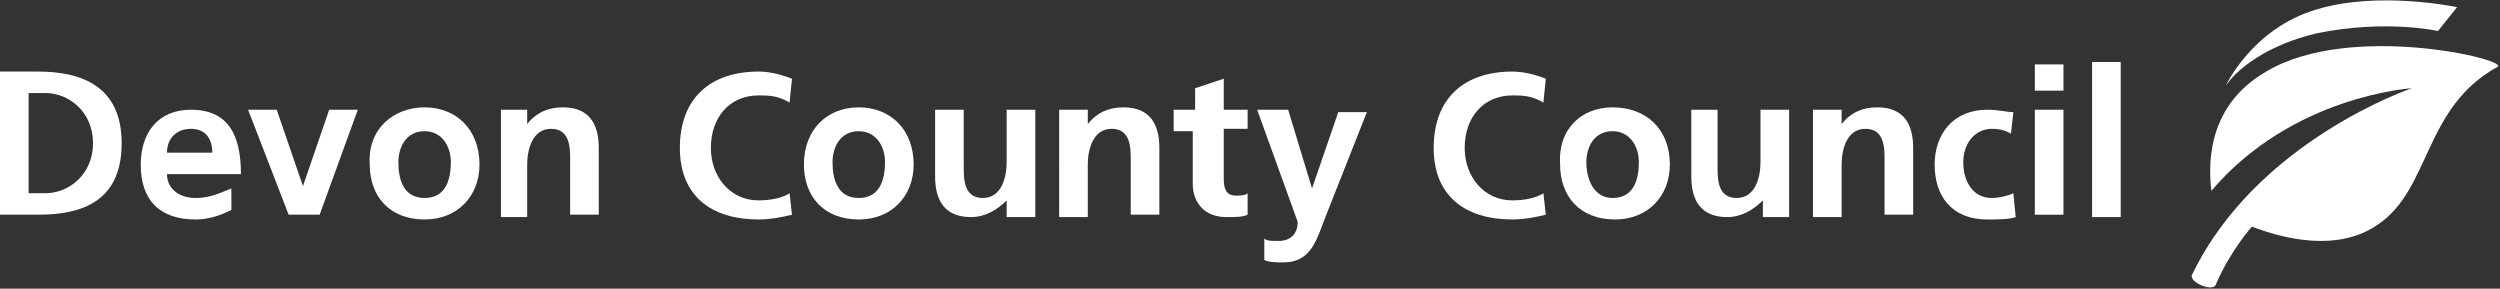
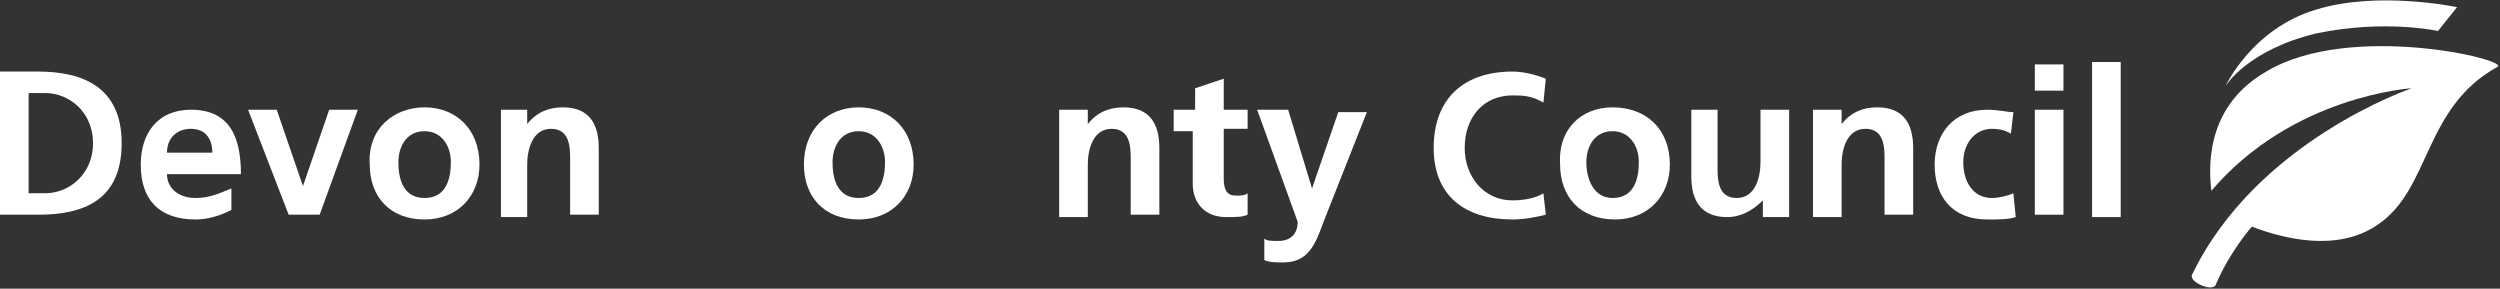
<svg xmlns="http://www.w3.org/2000/svg" xmlns:xlink="http://www.w3.org/1999/xlink" version="1.1" id="Layer_1" x="0px" y="0px" viewBox="0 0 104.8 12.1" enable-background="new 0 0 104.8 12.1" xml:space="preserve">
  <rect x="0" y="0" width="104.8" height="12.1" fill="#333333" stroke="none" />
  <g>
    <defs>
      <rect id="SVGID_1_" x="0" y="0" width="141.7" height="19.8" />
    </defs>
    <clipPath id="SVGID_2_">
      <use xlink:href="#SVGID_1_" overflow="visible" />
    </clipPath>
    <path clip-path="url(#SVGID_2_)" fill="#FFFFFF" d="M95,3c-2.6,1.5-2.4,4.1-2.3,5c3.4-4,8.4-4.3,8.4-4.3s-6.5,2.2-9.2,7.8   c-0.2,0.3,0.9,0.8,1,0.4c0.6-1.4,1.5-2.4,1.5-2.4c1.3,0.5,3.6,1.1,5.3-0.1c2.2-1.5,1.9-4.9,5-6.6C105.2,2.5,98.5,0.9,95,3" />
    <path clip-path="url(#SVGID_2_)" fill="#FFFFFF" d="M93.3,3.6c0,0,1.1-2.4,3.8-3.2c2.6-0.8,5.9-0.1,5.9-0.1l-0.8,1   c0,0-2.2-0.5-5.1,0.1C94.2,2.1,93.3,3.6,93.3,3.6" />
  </g>
  <g>
    <path fill="#FFFFFF" d="M0,3h1.6c1.8,0,3.5,0.6,3.5,3s-1.6,3-3.5,3H0V3z M1.2,8.1h0.7c1,0,2-0.8,2-2.1c0-1.3-1-2.1-2-2.1H1.2V8.1z" />
    <path fill="#FFFFFF" d="M9.7,8.8C9.3,9,8.8,9.2,8.2,9.2c-1.5,0-2.3-0.8-2.3-2.3c0-1.3,0.7-2.3,2.1-2.3c1.6,0,2.1,1.1,2.1,2.7H7   C7,7.9,7.5,8.3,8.2,8.3c0.6,0,1-0.2,1.5-0.4V8.8z M8.9,6.4c0-0.6-0.3-1-0.9-1c-0.6,0-1,0.4-1,1H8.9z" />
    <path fill="#FFFFFF" d="M10.4,4.6h1.2l1.1,3.2h0l1.1-3.2H15l-1.6,4.4h-1.3L10.4,4.6z" />
    <path fill="#FFFFFF" d="M17.8,4.5c1.3,0,2.3,0.9,2.3,2.4c0,1.3-0.9,2.3-2.3,2.3c-1.5,0-2.3-1-2.3-2.3C15.4,5.4,16.5,4.5,17.8,4.5z    M17.8,8.3c0.9,0,1.1-0.8,1.1-1.5c0-0.7-0.4-1.3-1.1-1.3c-0.8,0-1.1,0.7-1.1,1.3C16.7,7.5,16.9,8.3,17.8,8.3z" />
    <path fill="#FFFFFF" d="M21,4.6h1.1v0.6h0c0.4-0.5,0.9-0.7,1.5-0.7c1.1,0,1.5,0.7,1.5,1.7v2.8h-1.2V6.7c0-0.5,0-1.3-0.8-1.3   c-0.8,0-1,0.9-1,1.5v2.2H21V4.6z" />
-     <path fill="#FFFFFF" d="M33.2,9c-0.4,0.1-0.9,0.2-1.4,0.2c-2,0-3.3-1-3.3-3c0-2.1,1.3-3.2,3.3-3.2c0.4,0,0.9,0.1,1.4,0.3l-0.1,1   c-0.5-0.3-0.9-0.3-1.3-0.3c-1.2,0-2,0.9-2,2.2c0,1.2,0.8,2.2,2,2.2c0.5,0,1-0.1,1.3-0.3L33.2,9z" />
    <path fill="#FFFFFF" d="M36,4.5c1.3,0,2.3,0.9,2.3,2.4c0,1.3-0.9,2.3-2.3,2.3c-1.5,0-2.3-1-2.3-2.3C33.7,5.4,34.7,4.5,36,4.5z    M36,8.3c0.9,0,1.1-0.8,1.1-1.5c0-0.7-0.4-1.3-1.1-1.3c-0.8,0-1.1,0.7-1.1,1.3C34.9,7.5,35.1,8.3,36,8.3z" />
-     <path fill="#FFFFFF" d="M43.3,9.1h-1.1V8.4h0c-0.4,0.4-0.9,0.7-1.5,0.7c-1.1,0-1.5-0.7-1.5-1.7V4.6h1.2V7c0,0.5,0,1.3,0.8,1.3   c0.8,0,1-0.9,1-1.5V4.6h1.2V9.1z" />
    <path fill="#FFFFFF" d="M44.5,4.6h1.1v0.6h0c0.4-0.5,0.9-0.7,1.5-0.7c1.1,0,1.5,0.7,1.5,1.7v2.8h-1.2V6.7c0-0.5,0-1.3-0.8-1.3   c-0.8,0-1,0.9-1,1.5v2.2h-1.2V4.6z" />
    <path fill="#FFFFFF" d="M50.1,5.5h-0.9V4.6h0.9V3.7l1.2-0.4v1.3h1v0.8h-1v2.1c0,0.4,0.1,0.7,0.5,0.7c0.2,0,0.4,0,0.5-0.1l0,0.9   c-0.2,0.1-0.5,0.1-0.9,0.1c-0.9,0-1.4-0.6-1.4-1.4V5.5z" />
    <path fill="#FFFFFF" d="M55,7.9L55,7.9l1.1-3.2h1.2L55.6,9c-0.4,1-0.6,2-1.8,2c-0.3,0-0.6,0-0.8-0.1L53,10c0.1,0.1,0.3,0.1,0.6,0.1   c0.5,0,0.8-0.3,0.8-0.8l-1.7-4.7h1.3L55,7.9z" />
    <path fill="#FFFFFF" d="M64.8,9c-0.4,0.1-0.9,0.2-1.4,0.2c-2,0-3.3-1-3.3-3c0-2.1,1.3-3.2,3.3-3.2c0.4,0,0.9,0.1,1.4,0.3l-0.1,1   c-0.5-0.3-0.9-0.3-1.3-0.3c-1.2,0-2,0.9-2,2.2c0,1.2,0.8,2.2,2,2.2c0.5,0,1-0.1,1.3-0.3L64.8,9z" />
    <path fill="#FFFFFF" d="M67.6,4.5C69,4.5,70,5.4,70,6.9c0,1.3-0.9,2.3-2.3,2.3c-1.5,0-2.3-1-2.3-2.3C65.3,5.4,66.3,4.5,67.6,4.5z    M67.6,8.3c0.9,0,1.1-0.8,1.1-1.5c0-0.7-0.4-1.3-1.1-1.3c-0.8,0-1.1,0.7-1.1,1.3C66.5,7.5,66.8,8.3,67.6,8.3z" />
    <path fill="#FFFFFF" d="M75,9.1h-1.1V8.4h0c-0.4,0.4-0.9,0.7-1.5,0.7c-1.1,0-1.5-0.7-1.5-1.7V4.6H72V7c0,0.5,0,1.3,0.8,1.3   c0.8,0,1-0.9,1-1.5V4.6H75V9.1z" />
    <path fill="#FFFFFF" d="M76.1,4.6h1.1v0.6h0c0.4-0.5,0.9-0.7,1.5-0.7c1.1,0,1.5,0.7,1.5,1.7v2.8h-1.2V6.7c0-0.5,0-1.3-0.8-1.3   c-0.8,0-1,0.9-1,1.5v2.2h-1.2V4.6z" />
    <path fill="#FFFFFF" d="M84.3,5.6c-0.2-0.1-0.4-0.2-0.8-0.2c-0.7,0-1.2,0.6-1.2,1.4c0,0.8,0.4,1.5,1.2,1.5c0.3,0,0.7-0.1,0.9-0.2   l0.1,1c-0.3,0.1-0.7,0.1-1.2,0.1c-1.5,0-2.2-1-2.2-2.3c0-1.3,0.8-2.3,2.2-2.3c0.5,0,0.8,0.1,1.1,0.1L84.3,5.6z" />
    <path fill="#FFFFFF" d="M85.3,2.7h1.2v1.1h-1.2V2.7z M85.3,4.6h1.2v4.4h-1.2V4.6z" />
    <path fill="#FFFFFF" d="M87.7,2.6h1.2v6.5h-1.2V2.6z" />
  </g>
</svg>